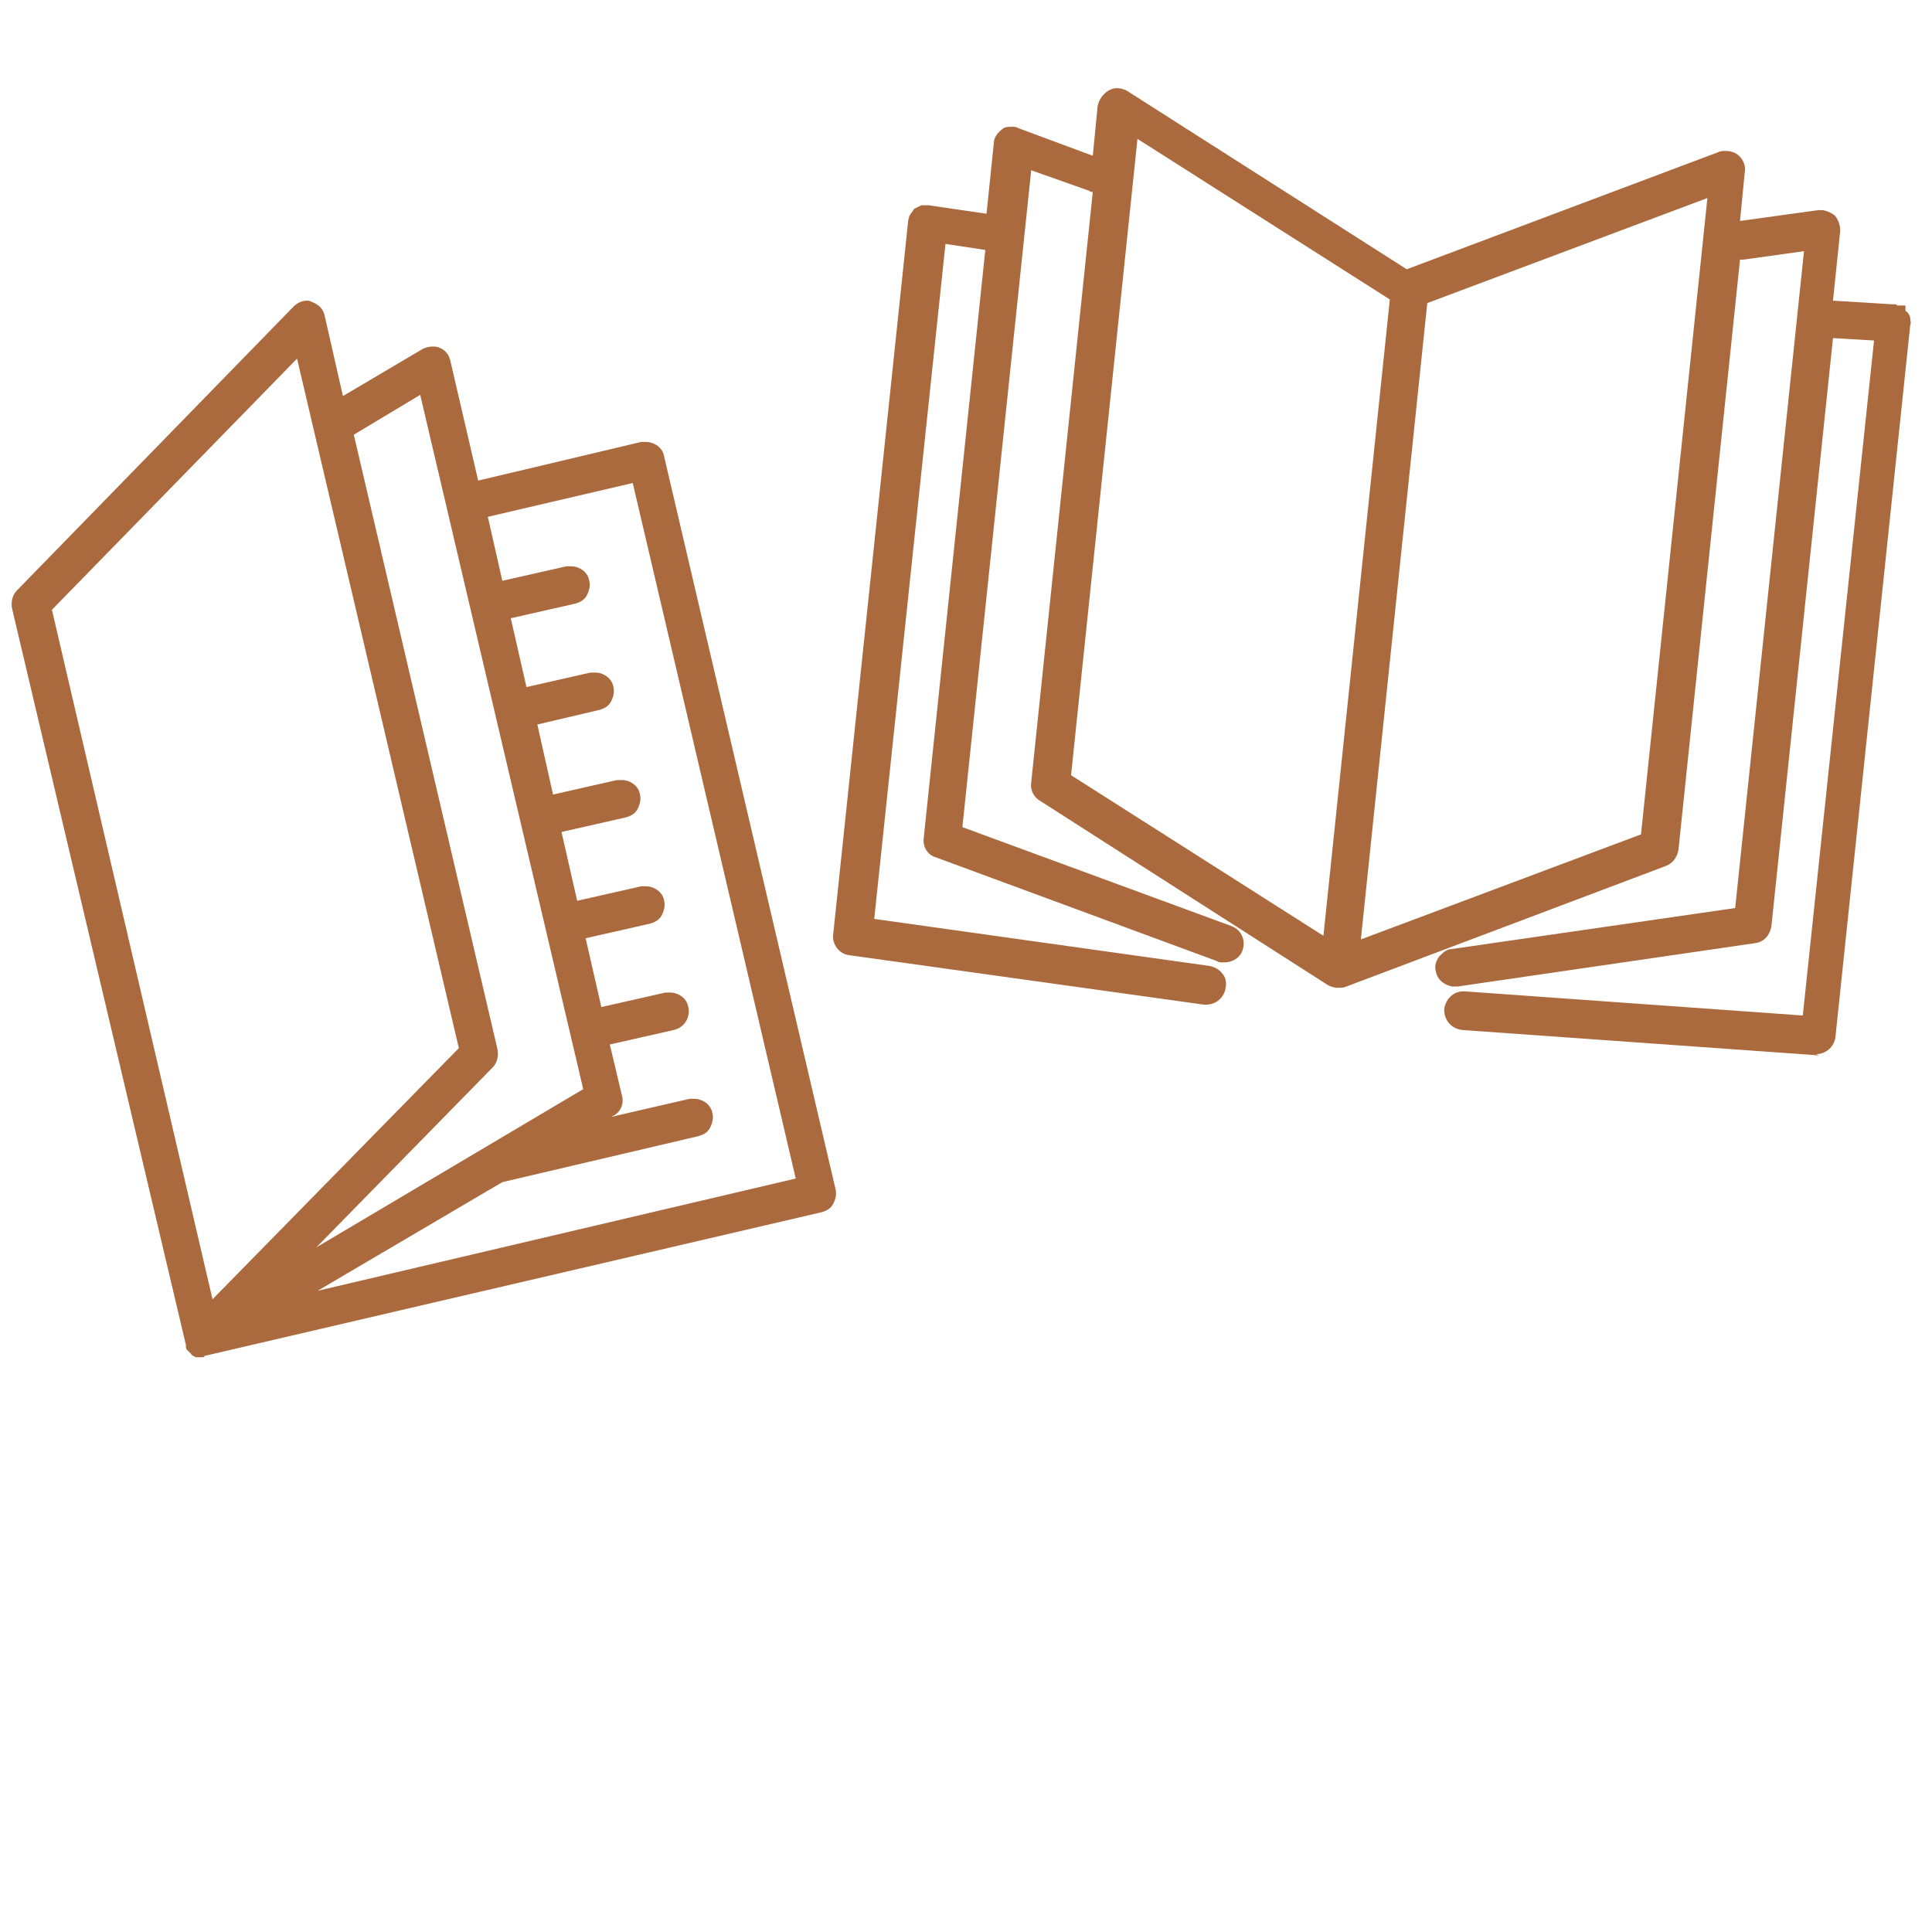
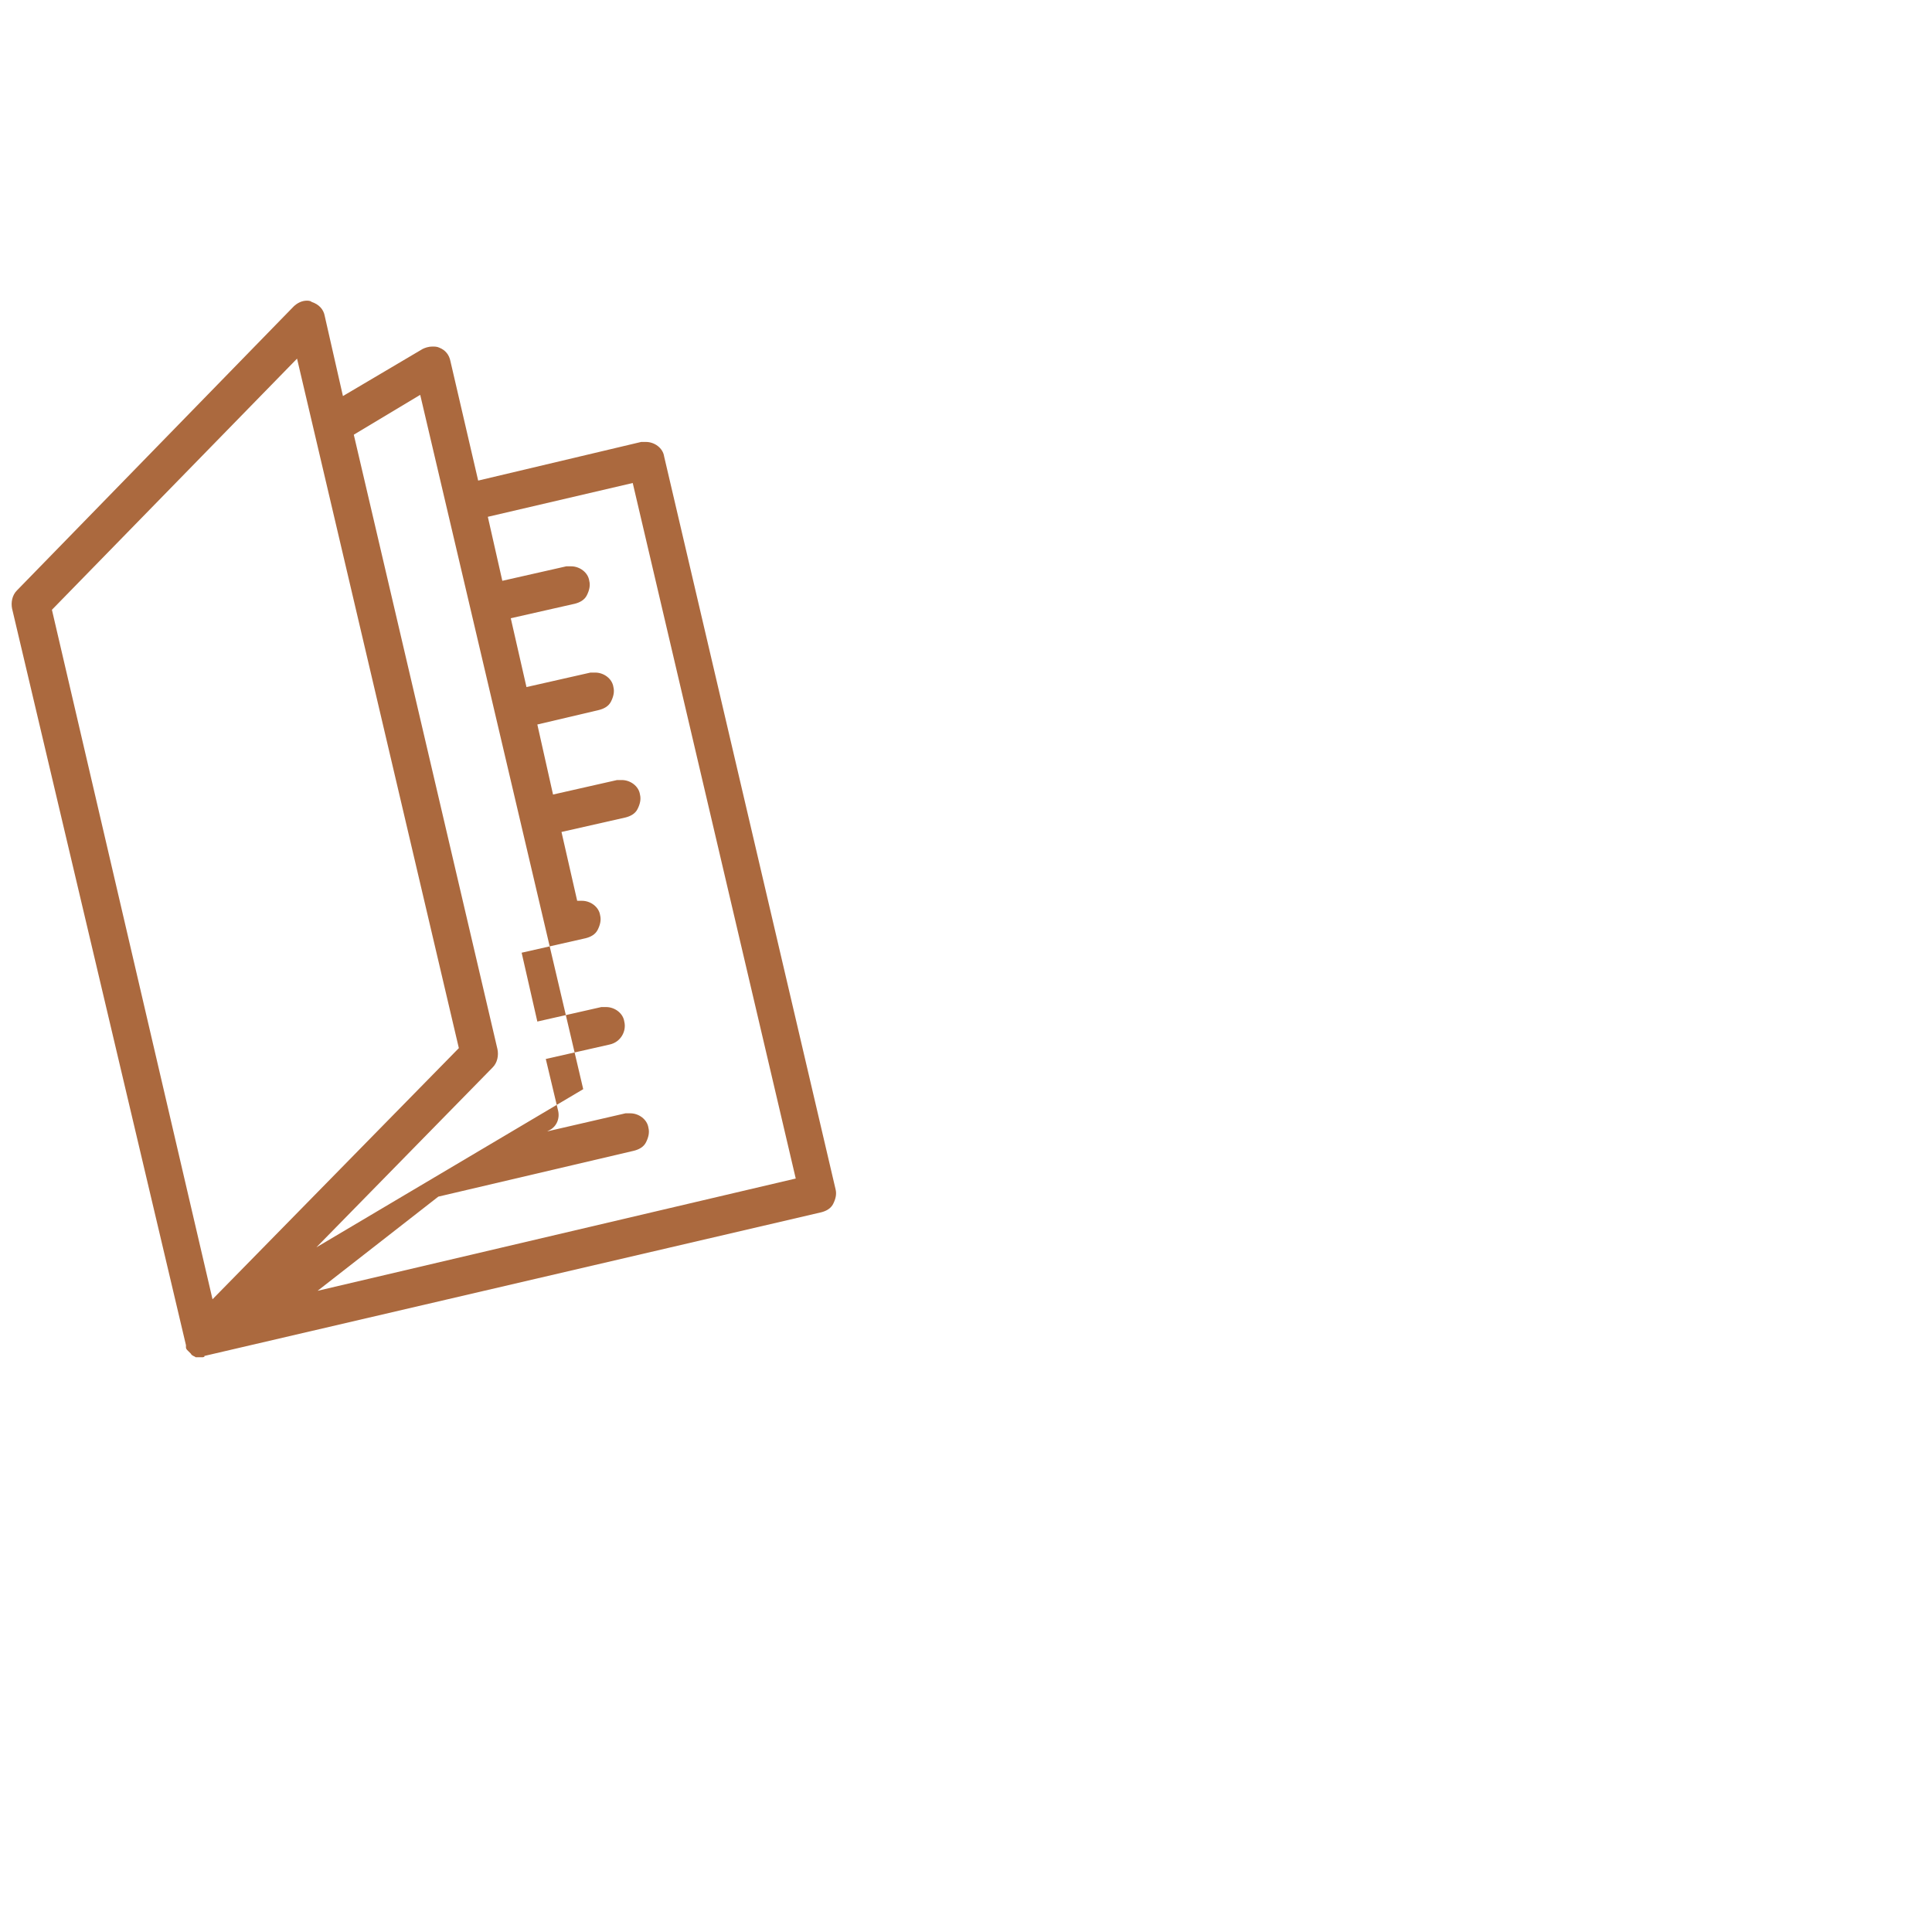
<svg xmlns="http://www.w3.org/2000/svg" version="1.1" id="レイヤー_1" x="0px" y="0px" viewBox="0 0 160 160" style="enable-background:new 0 0 160 160;" xml:space="preserve">
  <style type="text/css">
	.st0{fill:#AB693E;}
</style>
  <g>
-     <path class="st0" d="M150.6,87.4l-29.5-2.1c-0.9-0.1-1.5-0.8-1.5-1.7c0.1-0.8,0.7-1.5,1.6-1.5l0.1,0l28,2l5.9-55.9l-3.4-0.2   l-5.1,48.7c-0.1,0.7-0.6,1.3-1.3,1.4l-24.7,3.6c-0.1,0-0.1,0-0.2,0l-0.2,0c-0.7-0.1-1.3-0.6-1.4-1.3c-0.1-0.4,0-0.8,0.3-1.2   c0.3-0.3,0.6-0.6,1-0.6l23.5-3.4l5.7-54.4l-5,0.7c-0.1,0-0.1,0-0.2,0c0,0,0,0-0.1,0L139,70.4c-0.1,0.6-0.5,1.1-1,1.3l-26.5,10   c-0.2,0.1-0.4,0.1-0.6,0.1l-0.2,0c-0.2,0-0.5-0.1-0.7-0.2L86.1,66.3c-0.5-0.3-0.8-0.9-0.7-1.5l5.1-48.9c-0.1,0-0.2,0-0.3-0.1   l-4.8-1.7l-5.7,54.4l22.3,8.2c0.8,0.3,1.2,1.2,0.9,2c-0.2,0.6-0.8,1-1.5,1l-0.2,0c-0.1,0-0.3,0-0.4-0.1L77.5,71   c-0.7-0.2-1.1-0.9-1-1.6l5.1-48.7l-3.3-0.5l-5.9,55.9l27.8,3.9c0.4,0.1,0.8,0.3,1,0.6c0.3,0.3,0.4,0.8,0.3,1.2   c-0.1,0.8-0.8,1.4-1.6,1.4l-0.2,0c0,0-29.4-4.1-29.4-4.1c-0.8-0.1-1.4-0.9-1.3-1.7l6.2-59c0-0.2,0.1-0.4,0.1-0.5   c0.1-0.2,0.3-0.4,0.4-0.6c0.2-0.1,0.4-0.2,0.6-0.3l0.1,0c0.1,0,0.2,0,0.3,0c0.1,0,0.1,0,0.2,0l4.8,0.7l0.6-5.8   c0-0.5,0.3-0.9,0.7-1.2c0.2-0.2,0.5-0.2,0.8-0.2c0.2,0,0.4,0,0.5,0.1l6.2,2.3l0.4-4.1c0.1-0.5,0.4-1,0.9-1.3   c0.2-0.1,0.4-0.2,0.7-0.2c0.3,0,0.6,0.1,0.8,0.2l23.2,14.8l25.8-9.7c0.2-0.1,0.4-0.1,0.6-0.1c0.4,0,0.7,0.1,1,0.3   c0.4,0.3,0.7,0.9,0.6,1.4l-0.4,4.1l6.5-0.9c0.1,0,0.1,0,0.2,0c0.4,0,0.8,0.2,1.1,0.4c0.3,0.3,0.5,0.8,0.5,1.3l-0.6,5.8l4.9,0.3h0.1   l0.1,0c0.1,0,0.2,0,0.2,0.1h0.7l0,0.4c0,0,0,0.1,0.1,0.1c0.2,0.2,0.3,0.4,0.3,0.6c0,0.2,0.1,0.3,0,0.5l-6.2,59   c-0.1,0.8-0.8,1.4-1.6,1.4C150.7,87.4,150.6,87.4,150.6,87.4z M112.7,77.8l23.2-8.7l5.5-52.7l-23.2,8.7L112.7,77.8z M109.6,77.5   l5.5-52.7L94.2,11.5l-5.5,52.7L109.6,77.5z" />
-   </g>
+     </g>
  <g>
    <g>
-       <path class="st0" d="M16.8,112.4c-0.1,0-0.2,0-0.3,0h0l-0.1,0l-0.1,0l-0.1,0c-0.1-0.1-0.3-0.1-0.4-0.3l0,0l-0.1-0.1    c0,0-0.1-0.1-0.1-0.1l-0.1-0.1c0,0,0,0,0,0c0,0-0.1-0.1-0.1-0.2l0,0l0,0l0-0.2L1,50.4c-0.1-0.5,0-1.1,0.4-1.5l22.9-23.5    c0.3-0.3,0.7-0.5,1.1-0.5c0.1,0,0.3,0,0.4,0.1c0.6,0.2,1,0.6,1.1,1.2l1.5,6.6l6.6-3.9c0.2-0.1,0.5-0.2,0.8-0.2    c0.2,0,0.4,0,0.6,0.1c0.5,0.2,0.8,0.6,0.9,1.1l2.3,9.9l13.5-3.2c0.1,0,0.2,0,0.4,0c0.7,0,1.4,0.5,1.5,1.2l14.2,60.7    c0.1,0.4,0,0.8-0.2,1.2c-0.2,0.4-0.6,0.6-1,0.7l-51.1,11.9C17,112.3,16.9,112.4,16.8,112.4z M17.6,107.6L38,86.8L24.6,29.7    L4.3,50.5L17.6,107.6z M26.3,106.9l39.6-9.3L52.4,40l-12,2.8l1.2,5.3l5.3-1.2c0.1,0,0.2,0,0.4,0c0.7,0,1.4,0.5,1.5,1.2    c0.1,0.4,0,0.8-0.2,1.2c-0.2,0.4-0.6,0.6-1,0.7l-5.3,1.2l1.3,5.7l5.3-1.2c0.1,0,0.2,0,0.4,0c0.7,0,1.4,0.5,1.5,1.2    c0.1,0.4,0,0.8-0.2,1.2c-0.2,0.4-0.6,0.6-1,0.7L44.5,60l1.3,5.8l5.3-1.2c0.1,0,0.2,0,0.4,0c0.7,0,1.4,0.5,1.5,1.2    c0.1,0.4,0,0.8-0.2,1.2s-0.6,0.6-1,0.7l-5.3,1.2l1.3,5.7l5.3-1.2c0.1,0,0.2,0,0.4,0c0.7,0,1.4,0.5,1.5,1.2c0.1,0.4,0,0.8-0.2,1.2    c-0.2,0.4-0.6,0.6-1,0.7l-5.3,1.2l1.3,5.7l5.3-1.2c0.1,0,0.2,0,0.4,0c0.7,0,1.4,0.5,1.5,1.2c0.2,0.8-0.3,1.7-1.2,1.9l-5.3,1.2    l1,4.2c0.2,0.7-0.1,1.4-0.7,1.7l-0.2,0.1l6.5-1.5c0.1,0,0.2,0,0.4,0c0.7,0,1.4,0.5,1.5,1.2c0.1,0.4,0,0.8-0.2,1.2    c-0.2,0.4-0.6,0.6-1,0.7l-16.2,3.8L26.3,106.9z M41.2,86.9c0.1,0.5,0,1.1-0.4,1.5l-14.6,14.9l22.1-13.1L34.8,32.7L29.3,36    L41.2,86.9z" />
+       <path class="st0" d="M16.8,112.4c-0.1,0-0.2,0-0.3,0h0l-0.1,0l-0.1,0l-0.1,0c-0.1-0.1-0.3-0.1-0.4-0.3l0,0l-0.1-0.1    c0,0-0.1-0.1-0.1-0.1l-0.1-0.1c0,0,0,0,0,0c0,0-0.1-0.1-0.1-0.2l0,0l0,0l0-0.2L1,50.4c-0.1-0.5,0-1.1,0.4-1.5l22.9-23.5    c0.3-0.3,0.7-0.5,1.1-0.5c0.1,0,0.3,0,0.4,0.1c0.6,0.2,1,0.6,1.1,1.2l1.5,6.6l6.6-3.9c0.2-0.1,0.5-0.2,0.8-0.2    c0.2,0,0.4,0,0.6,0.1c0.5,0.2,0.8,0.6,0.9,1.1l2.3,9.9l13.5-3.2c0.1,0,0.2,0,0.4,0c0.7,0,1.4,0.5,1.5,1.2l14.2,60.7    c0.1,0.4,0,0.8-0.2,1.2c-0.2,0.4-0.6,0.6-1,0.7l-51.1,11.9C17,112.3,16.9,112.4,16.8,112.4z M17.6,107.6L38,86.8L24.6,29.7    L4.3,50.5L17.6,107.6z M26.3,106.9l39.6-9.3L52.4,40l-12,2.8l1.2,5.3l5.3-1.2c0.1,0,0.2,0,0.4,0c0.7,0,1.4,0.5,1.5,1.2    c0.1,0.4,0,0.8-0.2,1.2c-0.2,0.4-0.6,0.6-1,0.7l-5.3,1.2l1.3,5.7l5.3-1.2c0.1,0,0.2,0,0.4,0c0.7,0,1.4,0.5,1.5,1.2    c0.1,0.4,0,0.8-0.2,1.2c-0.2,0.4-0.6,0.6-1,0.7L44.5,60l1.3,5.8l5.3-1.2c0.1,0,0.2,0,0.4,0c0.7,0,1.4,0.5,1.5,1.2    c0.1,0.4,0,0.8-0.2,1.2s-0.6,0.6-1,0.7l-5.3,1.2l1.3,5.7c0.1,0,0.2,0,0.4,0c0.7,0,1.4,0.5,1.5,1.2c0.1,0.4,0,0.8-0.2,1.2    c-0.2,0.4-0.6,0.6-1,0.7l-5.3,1.2l1.3,5.7l5.3-1.2c0.1,0,0.2,0,0.4,0c0.7,0,1.4,0.5,1.5,1.2c0.2,0.8-0.3,1.7-1.2,1.9l-5.3,1.2    l1,4.2c0.2,0.7-0.1,1.4-0.7,1.7l-0.2,0.1l6.5-1.5c0.1,0,0.2,0,0.4,0c0.7,0,1.4,0.5,1.5,1.2c0.1,0.4,0,0.8-0.2,1.2    c-0.2,0.4-0.6,0.6-1,0.7l-16.2,3.8L26.3,106.9z M41.2,86.9c0.1,0.5,0,1.1-0.4,1.5l-14.6,14.9l22.1-13.1L34.8,32.7L29.3,36    L41.2,86.9z" />
    </g>
  </g>
</svg>